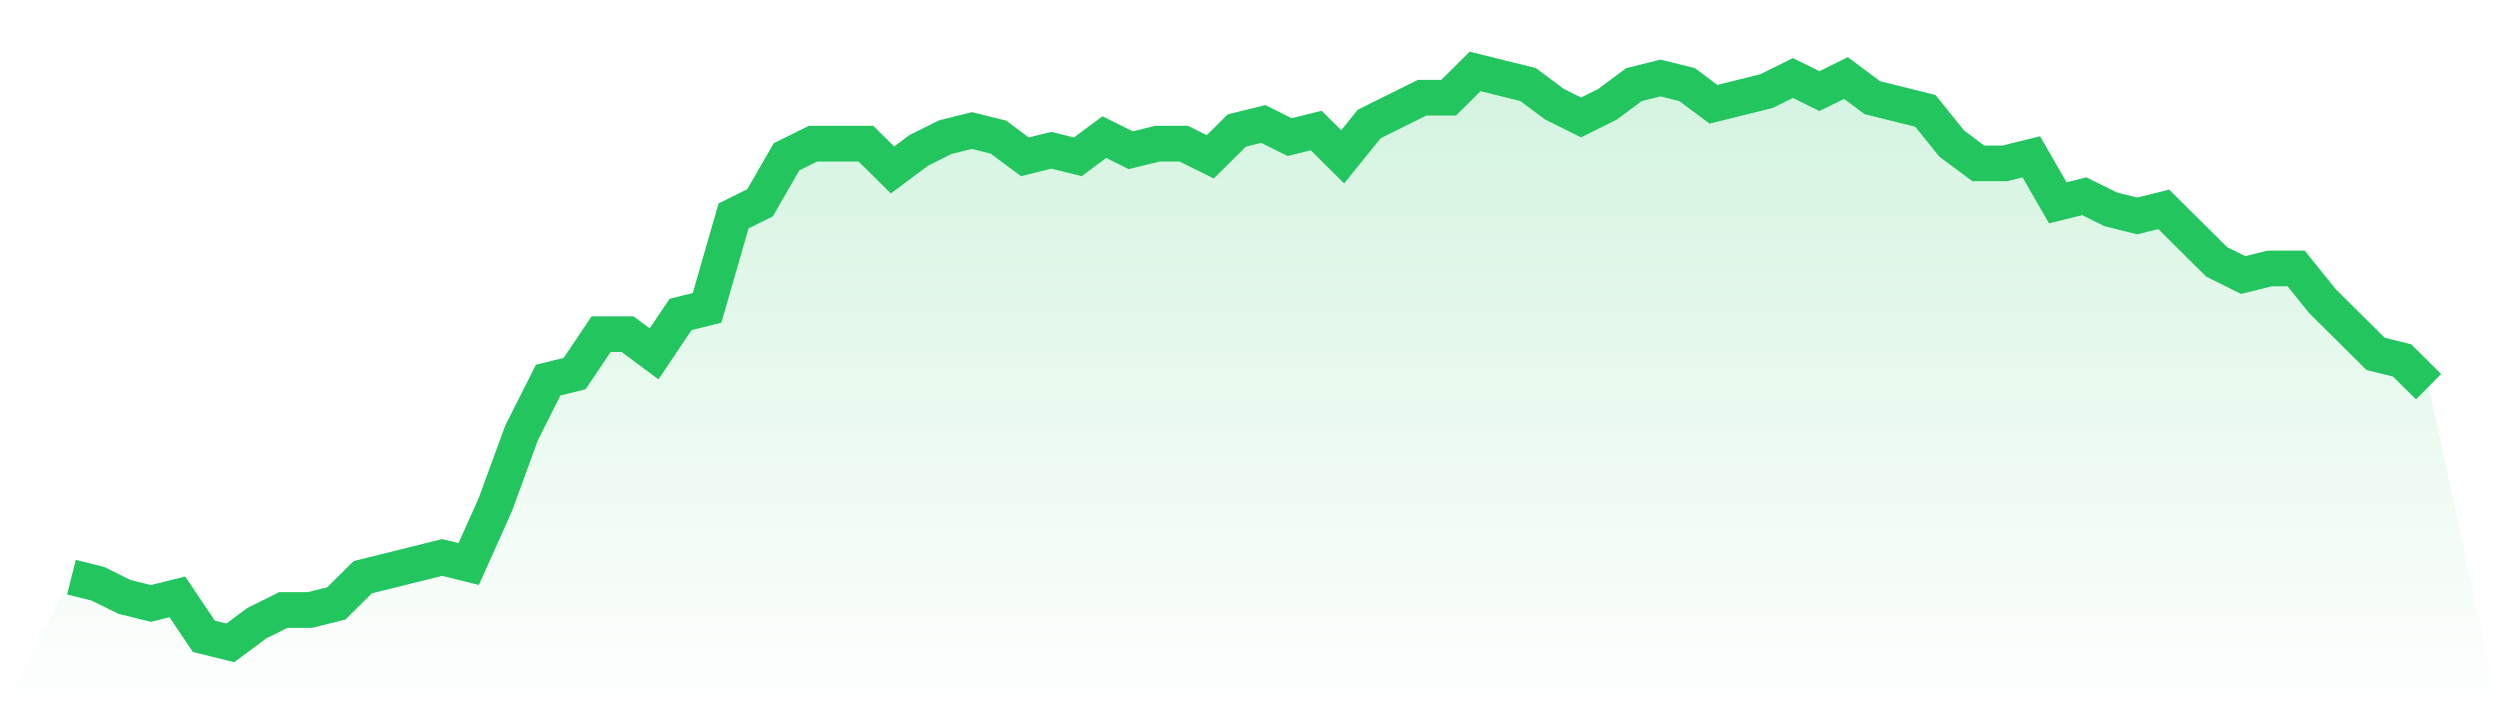
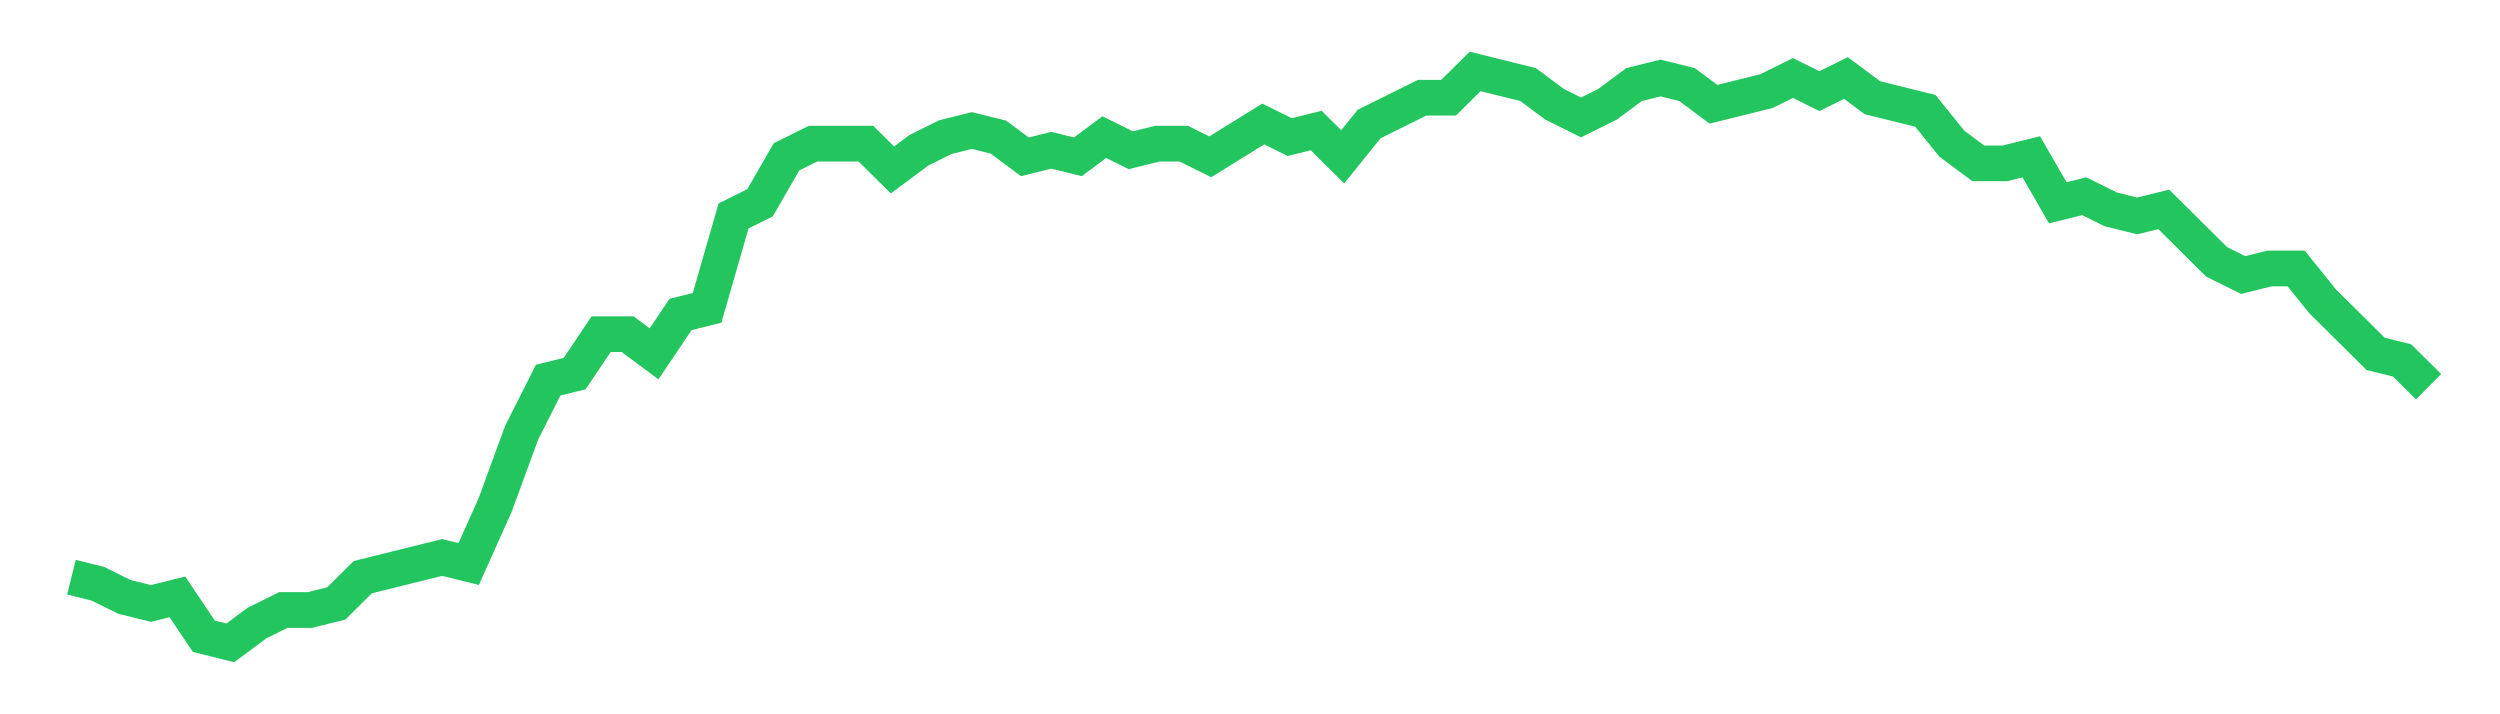
<svg xmlns="http://www.w3.org/2000/svg" viewBox="0 0 140 40">
  <defs>
    <linearGradient id="gradient" x1="0" x2="0" y1="0" y2="1">
      <stop offset="0%" stop-color="#22c55e" stop-opacity="0.2" />
      <stop offset="100%" stop-color="#22c55e" stop-opacity="0" />
    </linearGradient>
  </defs>
-   <path d="M4,32.322 L4,32.322 L5.483,32.69 L6.966,33.425 L8.449,33.793 L9.933,33.425 L11.416,35.632 L12.899,36 L14.382,34.897 L15.865,34.161 L17.348,34.161 L18.831,33.793 L20.315,32.322 L21.798,31.954 L23.281,31.586 L24.764,31.218 L26.247,31.586 L27.73,28.276 L29.213,24.23 L30.697,21.287 L32.18,20.92 L33.663,18.713 L35.146,18.713 L36.629,19.816 L38.112,17.609 L39.596,17.241 L41.079,12.092 L42.562,11.356 L44.045,8.782 L45.528,8.046 L47.011,8.046 L48.494,8.046 L49.978,9.517 L51.461,8.414 L52.944,7.678 L54.427,7.31 L55.91,7.678 L57.393,8.782 L58.876,8.414 L60.36,8.782 L61.843,7.678 L63.326,8.414 L64.809,8.046 L66.292,8.046 L67.775,8.782 L69.258,7.31 L70.742,6.943 L72.225,7.678 L73.708,7.31 L75.191,8.782 L76.674,6.943 L78.157,6.207 L79.64,5.471 L81.124,5.471 L82.607,4 L84.09,4.368 L85.573,4.736 L87.056,5.839 L88.539,6.575 L90.022,5.839 L91.506,4.736 L92.989,4.368 L94.472,4.736 L95.955,5.839 L97.438,5.471 L98.921,5.103 L100.404,4.368 L101.888,5.103 L103.371,4.368 L104.854,5.471 L106.337,5.839 L107.82,6.207 L109.303,8.046 L110.787,9.149 L112.27,9.149 L113.753,8.782 L115.236,11.356 L116.719,10.989 L118.202,11.724 L119.685,12.092 L121.169,11.724 L122.652,13.195 L124.135,14.667 L125.618,15.402 L127.101,15.034 L128.584,15.034 L130.067,16.874 L131.551,18.345 L133.034,19.816 L134.517,20.184 L136,21.655 L140,40 L0,40 z" fill="url(#gradient)" />
-   <path d="M4,32.322 L4,32.322 L5.483,32.69 L6.966,33.425 L8.449,33.793 L9.933,33.425 L11.416,35.632 L12.899,36 L14.382,34.897 L15.865,34.161 L17.348,34.161 L18.831,33.793 L20.315,32.322 L21.798,31.954 L23.281,31.586 L24.764,31.218 L26.247,31.586 L27.73,28.276 L29.213,24.23 L30.697,21.287 L32.18,20.92 L33.663,18.713 L35.146,18.713 L36.629,19.816 L38.112,17.609 L39.596,17.241 L41.079,12.092 L42.562,11.356 L44.045,8.782 L45.528,8.046 L47.011,8.046 L48.494,8.046 L49.978,9.517 L51.461,8.414 L52.944,7.678 L54.427,7.31 L55.91,7.678 L57.393,8.782 L58.876,8.414 L60.36,8.782 L61.843,7.678 L63.326,8.414 L64.809,8.046 L66.292,8.046 L67.775,8.782 L69.258,7.31 L70.742,6.943 L72.225,7.678 L73.708,7.31 L75.191,8.782 L76.674,6.943 L78.157,6.207 L79.64,5.471 L81.124,5.471 L82.607,4 L84.09,4.368 L85.573,4.736 L87.056,5.839 L88.539,6.575 L90.022,5.839 L91.506,4.736 L92.989,4.368 L94.472,4.736 L95.955,5.839 L97.438,5.471 L98.921,5.103 L100.404,4.368 L101.888,5.103 L103.371,4.368 L104.854,5.471 L106.337,5.839 L107.82,6.207 L109.303,8.046 L110.787,9.149 L112.27,9.149 L113.753,8.782 L115.236,11.356 L116.719,10.989 L118.202,11.724 L119.685,12.092 L121.169,11.724 L122.652,13.195 L124.135,14.667 L125.618,15.402 L127.101,15.034 L128.584,15.034 L130.067,16.874 L131.551,18.345 L133.034,19.816 L134.517,20.184 L136,21.655" fill="none" stroke="#22c55e" stroke-width="2" />
+   <path d="M4,32.322 L4,32.322 L5.483,32.69 L6.966,33.425 L8.449,33.793 L9.933,33.425 L11.416,35.632 L12.899,36 L14.382,34.897 L15.865,34.161 L17.348,34.161 L18.831,33.793 L20.315,32.322 L21.798,31.954 L23.281,31.586 L24.764,31.218 L26.247,31.586 L27.73,28.276 L29.213,24.23 L30.697,21.287 L32.18,20.92 L33.663,18.713 L35.146,18.713 L36.629,19.816 L38.112,17.609 L39.596,17.241 L41.079,12.092 L42.562,11.356 L44.045,8.782 L45.528,8.046 L47.011,8.046 L48.494,8.046 L49.978,9.517 L51.461,8.414 L52.944,7.678 L54.427,7.31 L55.91,7.678 L57.393,8.782 L58.876,8.414 L60.36,8.782 L61.843,7.678 L63.326,8.414 L64.809,8.046 L66.292,8.046 L67.775,8.782 L70.742,6.943 L72.225,7.678 L73.708,7.31 L75.191,8.782 L76.674,6.943 L78.157,6.207 L79.64,5.471 L81.124,5.471 L82.607,4 L84.09,4.368 L85.573,4.736 L87.056,5.839 L88.539,6.575 L90.022,5.839 L91.506,4.736 L92.989,4.368 L94.472,4.736 L95.955,5.839 L97.438,5.471 L98.921,5.103 L100.404,4.368 L101.888,5.103 L103.371,4.368 L104.854,5.471 L106.337,5.839 L107.82,6.207 L109.303,8.046 L110.787,9.149 L112.27,9.149 L113.753,8.782 L115.236,11.356 L116.719,10.989 L118.202,11.724 L119.685,12.092 L121.169,11.724 L122.652,13.195 L124.135,14.667 L125.618,15.402 L127.101,15.034 L128.584,15.034 L130.067,16.874 L131.551,18.345 L133.034,19.816 L134.517,20.184 L136,21.655" fill="none" stroke="#22c55e" stroke-width="2" />
</svg>